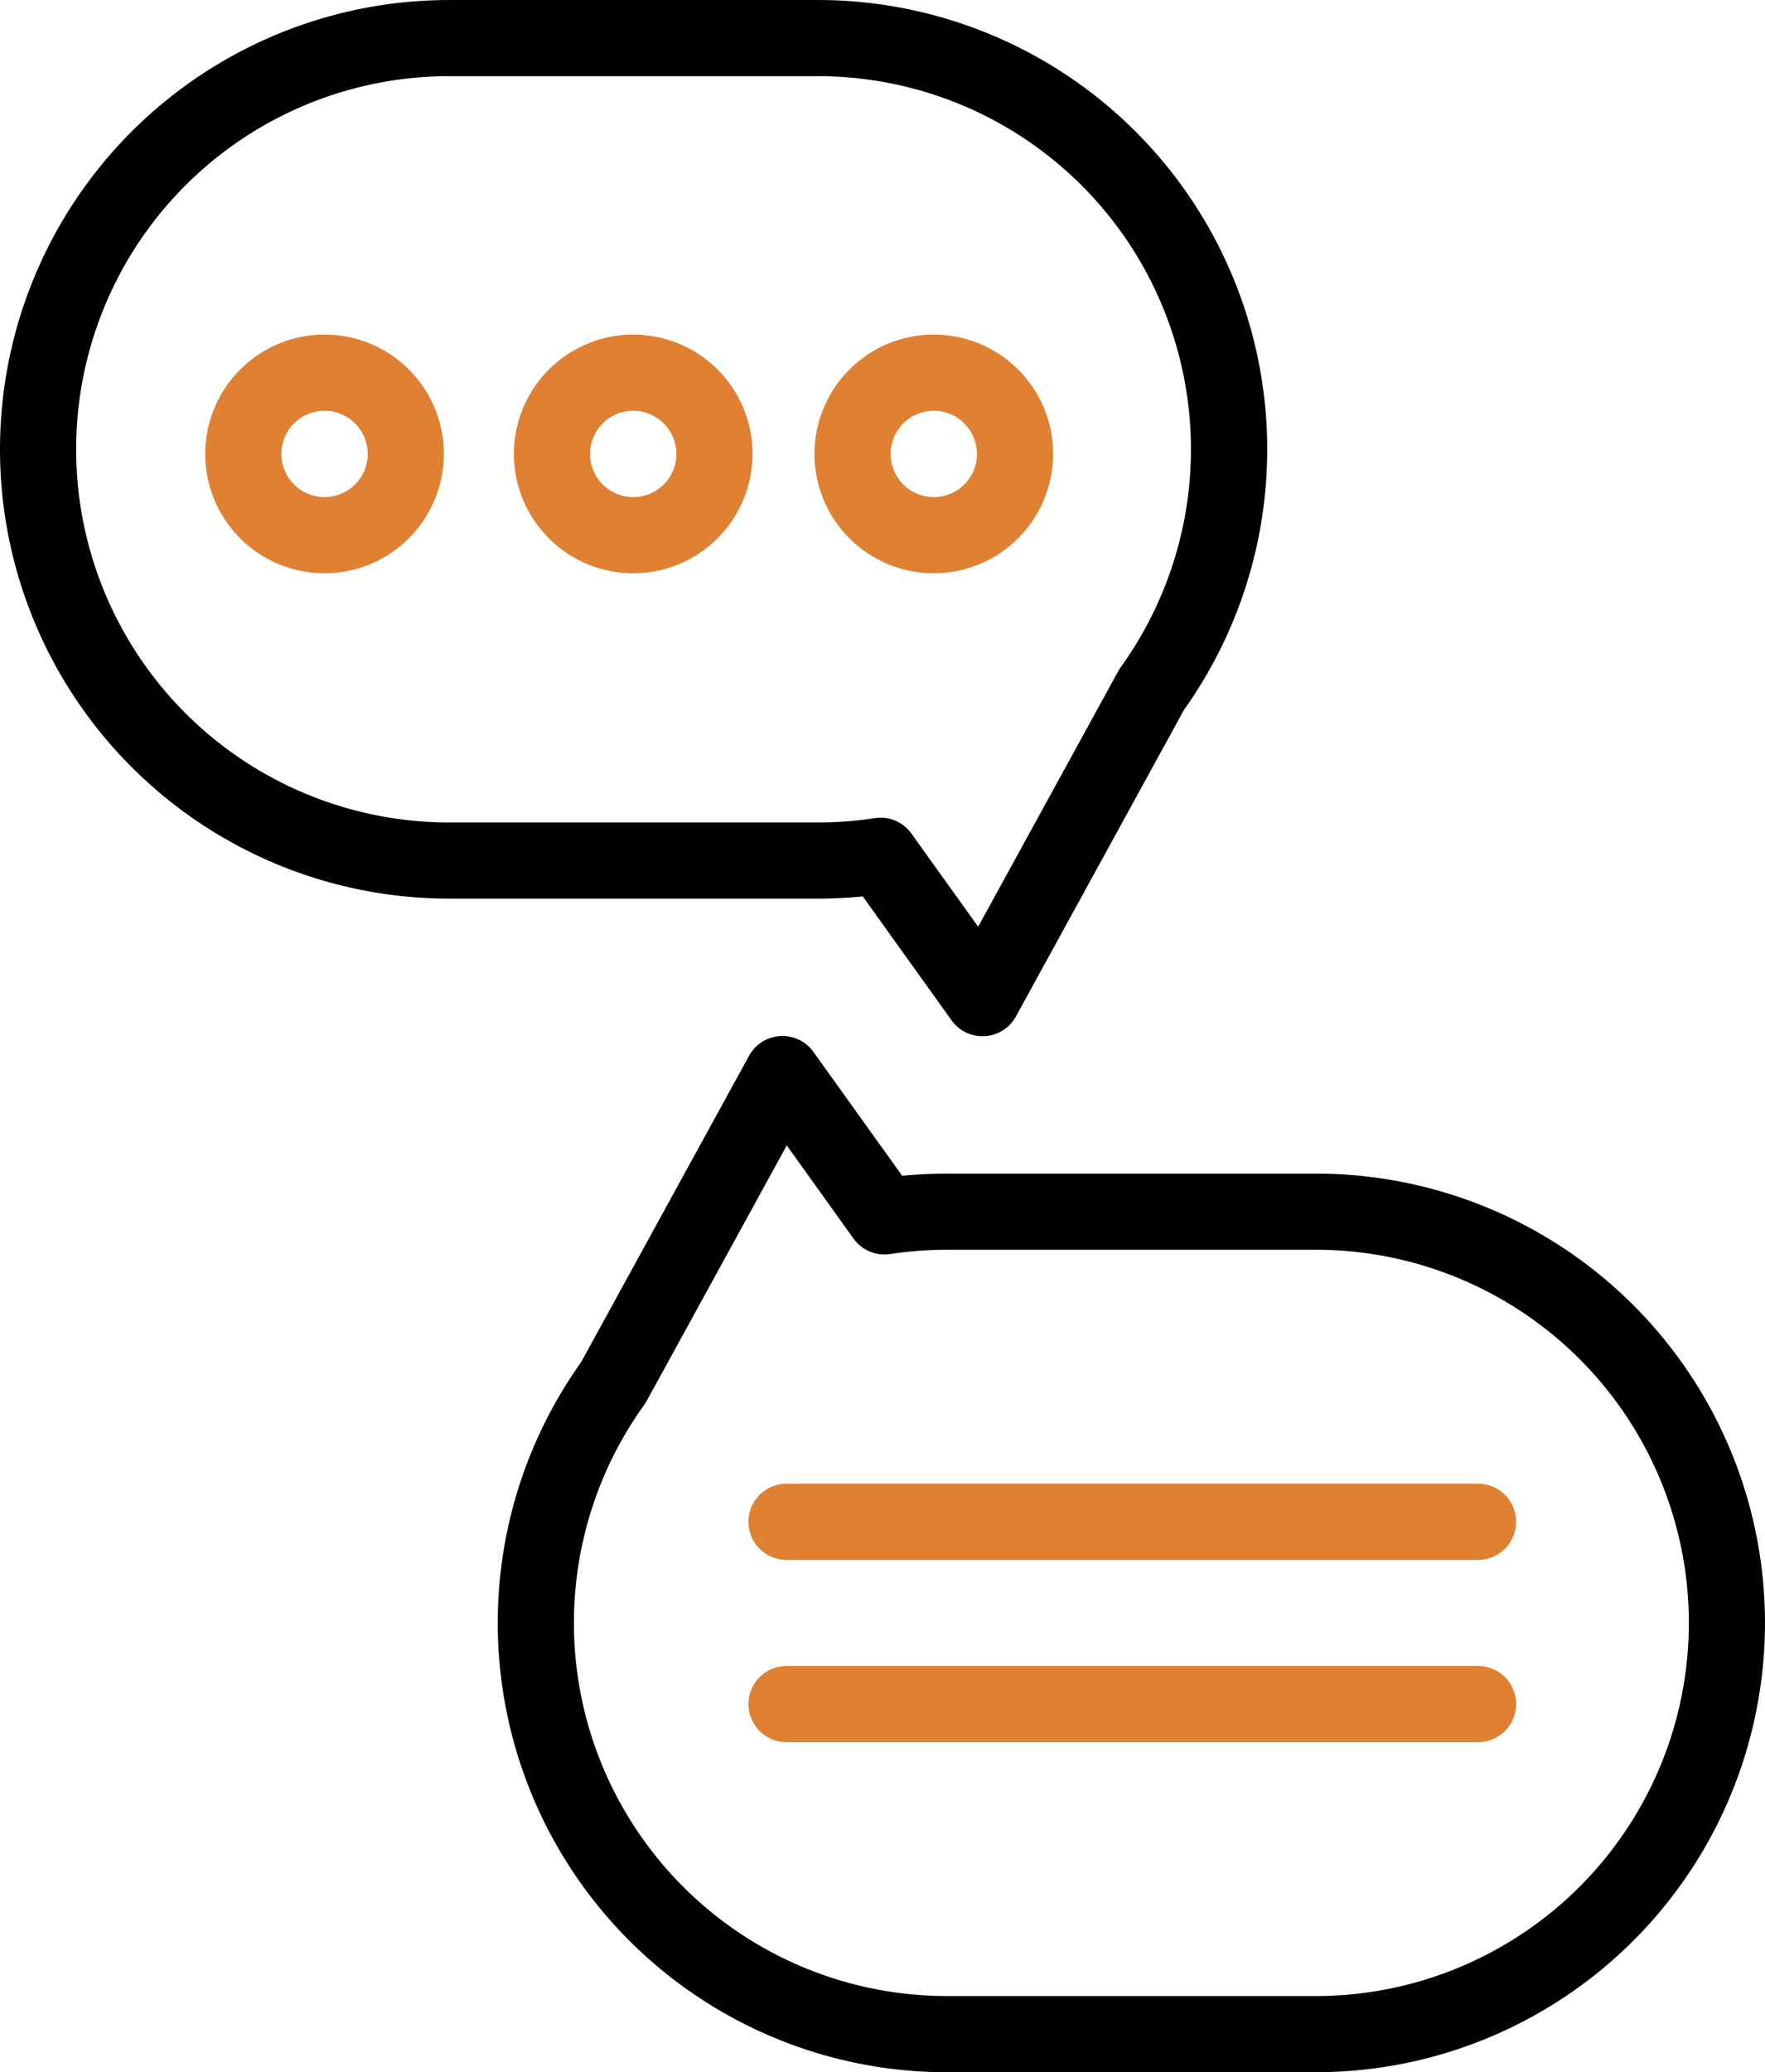
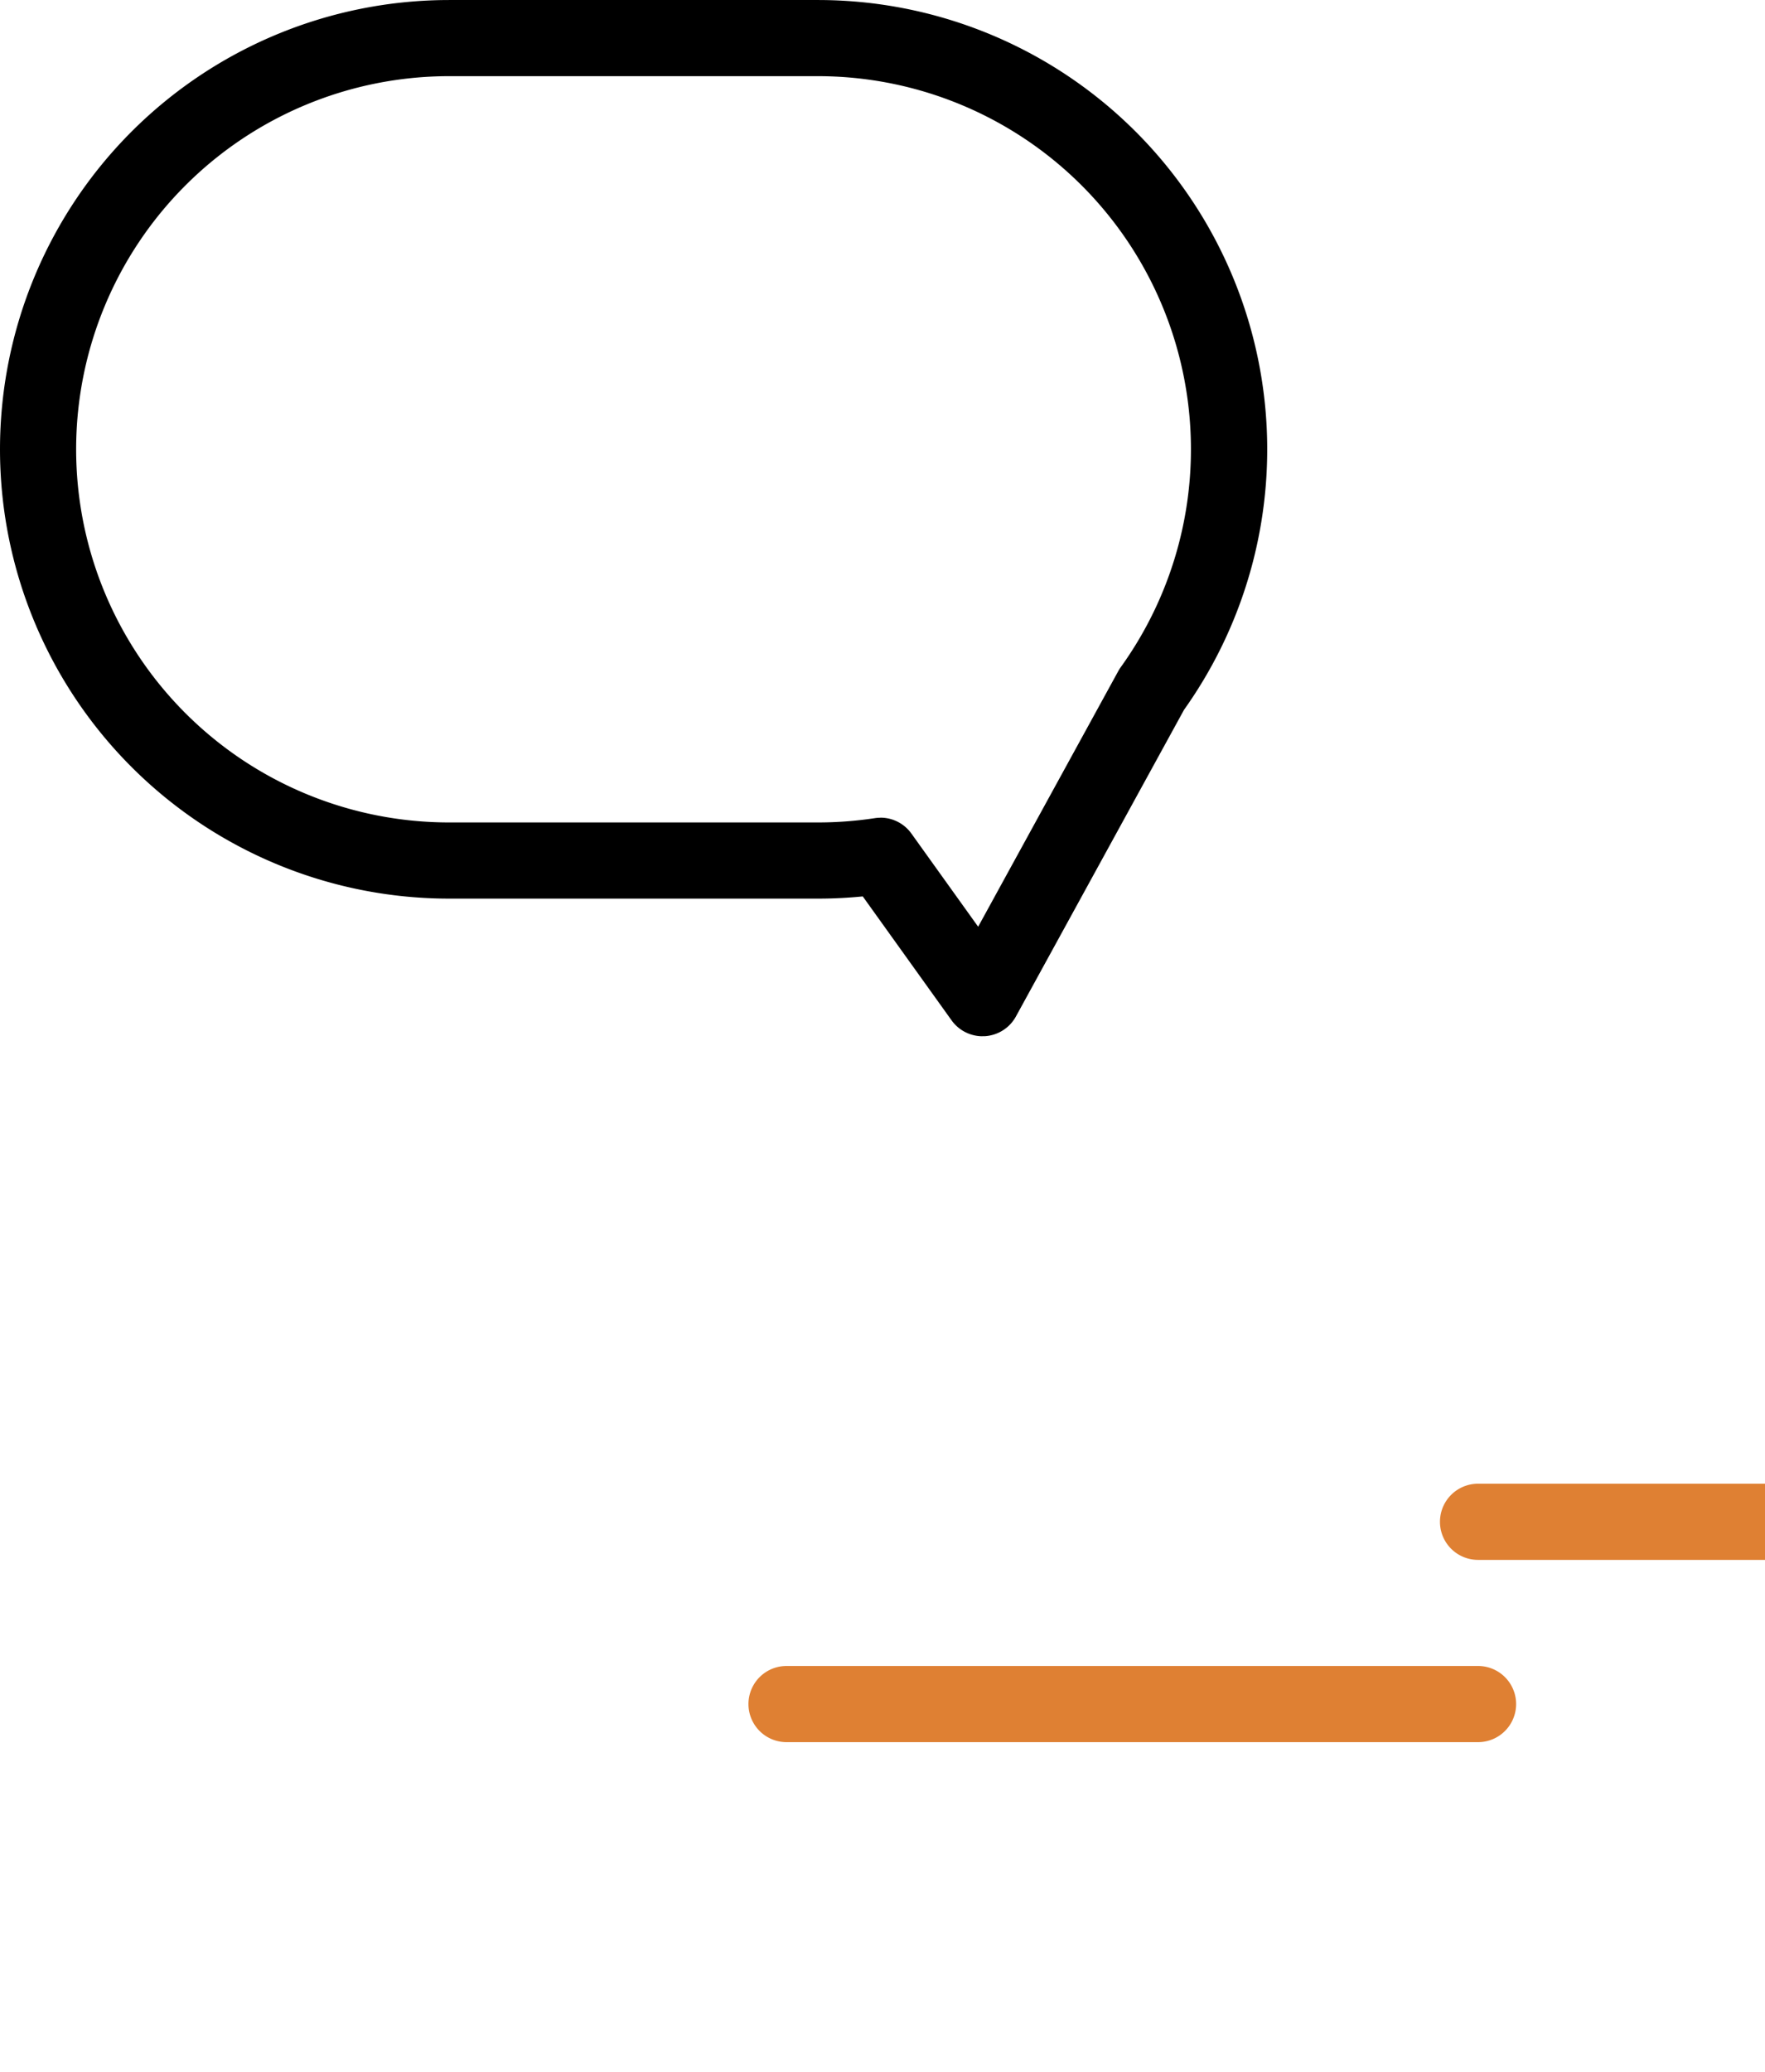
<svg xmlns="http://www.w3.org/2000/svg" width="84.739" height="99.462" viewBox="0 0 84.739 99.462">
  <defs>
    <clipPath id="a">
      <rect width="84.739" height="99.462" fill="none" />
    </clipPath>
  </defs>
  <g clip-path="url(#a)">
    <path d="M47.172,49.738a1.828,1.828,0,0,1-1.486-.763l-4.264-5.949c-.712.07-1.431.106-2.147.106H21.565a21.565,21.565,0,1,1,0-43.13h17.71a21.566,21.566,0,0,1,17.57,34.07L48.775,48.789a1.829,1.829,0,0,1-1.493.946c-.037,0-.074,0-.11,0m-4.9-10.489a1.828,1.828,0,0,1,1.485.763l3.205,4.472,6.727-12.268a1.806,1.806,0,0,1,.12-.19A17.91,17.91,0,0,0,39.276,3.657H21.565a17.909,17.909,0,1,0,0,35.819h17.71A18.125,18.125,0,0,0,42,39.27a1.856,1.856,0,0,1,.276-.021" transform="translate(0 -0.001)" />
-     <path d="M163.481,308.171H145.77A21.566,21.566,0,0,1,128.2,274.1l8.071-14.718a1.828,1.828,0,0,1,3.088-.186l4.264,5.949c.712-.07,1.431-.106,2.147-.106h17.71a21.565,21.565,0,0,1,0,43.13m-25.4-44.484-6.727,12.268a1.8,1.8,0,0,1-.12.19,17.91,17.91,0,0,0,14.537,28.37h17.71a17.909,17.909,0,1,0,0-35.819H145.77a18.126,18.126,0,0,0-2.724.206,1.829,1.829,0,0,1-1.761-.742Z" transform="translate(-100.307 -208.709)" />
-     <path d="M56.942,94.921a5.728,5.728,0,1,1,5.728-5.728,5.734,5.734,0,0,1-5.728,5.728m0-7.8a2.072,2.072,0,1,0,2.072,2.072,2.075,2.075,0,0,0-2.072-2.072" transform="translate(-41.36 -67.406)" fill="#df8033" />
-     <path d="M133.966,94.921a5.728,5.728,0,1,1,5.728-5.728,5.734,5.734,0,0,1-5.728,5.728m0-7.8a2.072,2.072,0,1,0,2.072,2.072,2.075,2.075,0,0,0-2.072-2.072" transform="translate(-103.564 -67.406)" fill="#df8033" />
-     <path d="M208.962,94.921a5.728,5.728,0,1,1,5.728-5.728,5.735,5.735,0,0,1-5.728,5.728m0-7.8a2.072,2.072,0,1,0,2.072,2.072,2.075,2.075,0,0,0-2.072-2.072" transform="translate(-164.13 -67.406)" fill="#df8033" />
-     <path d="M221.8,373.771H188.6a1.828,1.828,0,1,1,0-3.656h33.2a1.828,1.828,0,1,1,0,3.656" transform="translate(-150.838 -298.901)" fill="#df8033" />
+     <path d="M221.8,373.771a1.828,1.828,0,1,1,0-3.656h33.2a1.828,1.828,0,1,1,0,3.656" transform="translate(-150.838 -298.901)" fill="#df8033" />
    <path d="M221.8,419.24H188.6a1.828,1.828,0,1,1,0-3.656h33.2a1.828,1.828,0,1,1,0,3.656" transform="translate(-150.838 -335.622)" fill="#df8033" />
  </g>
</svg>